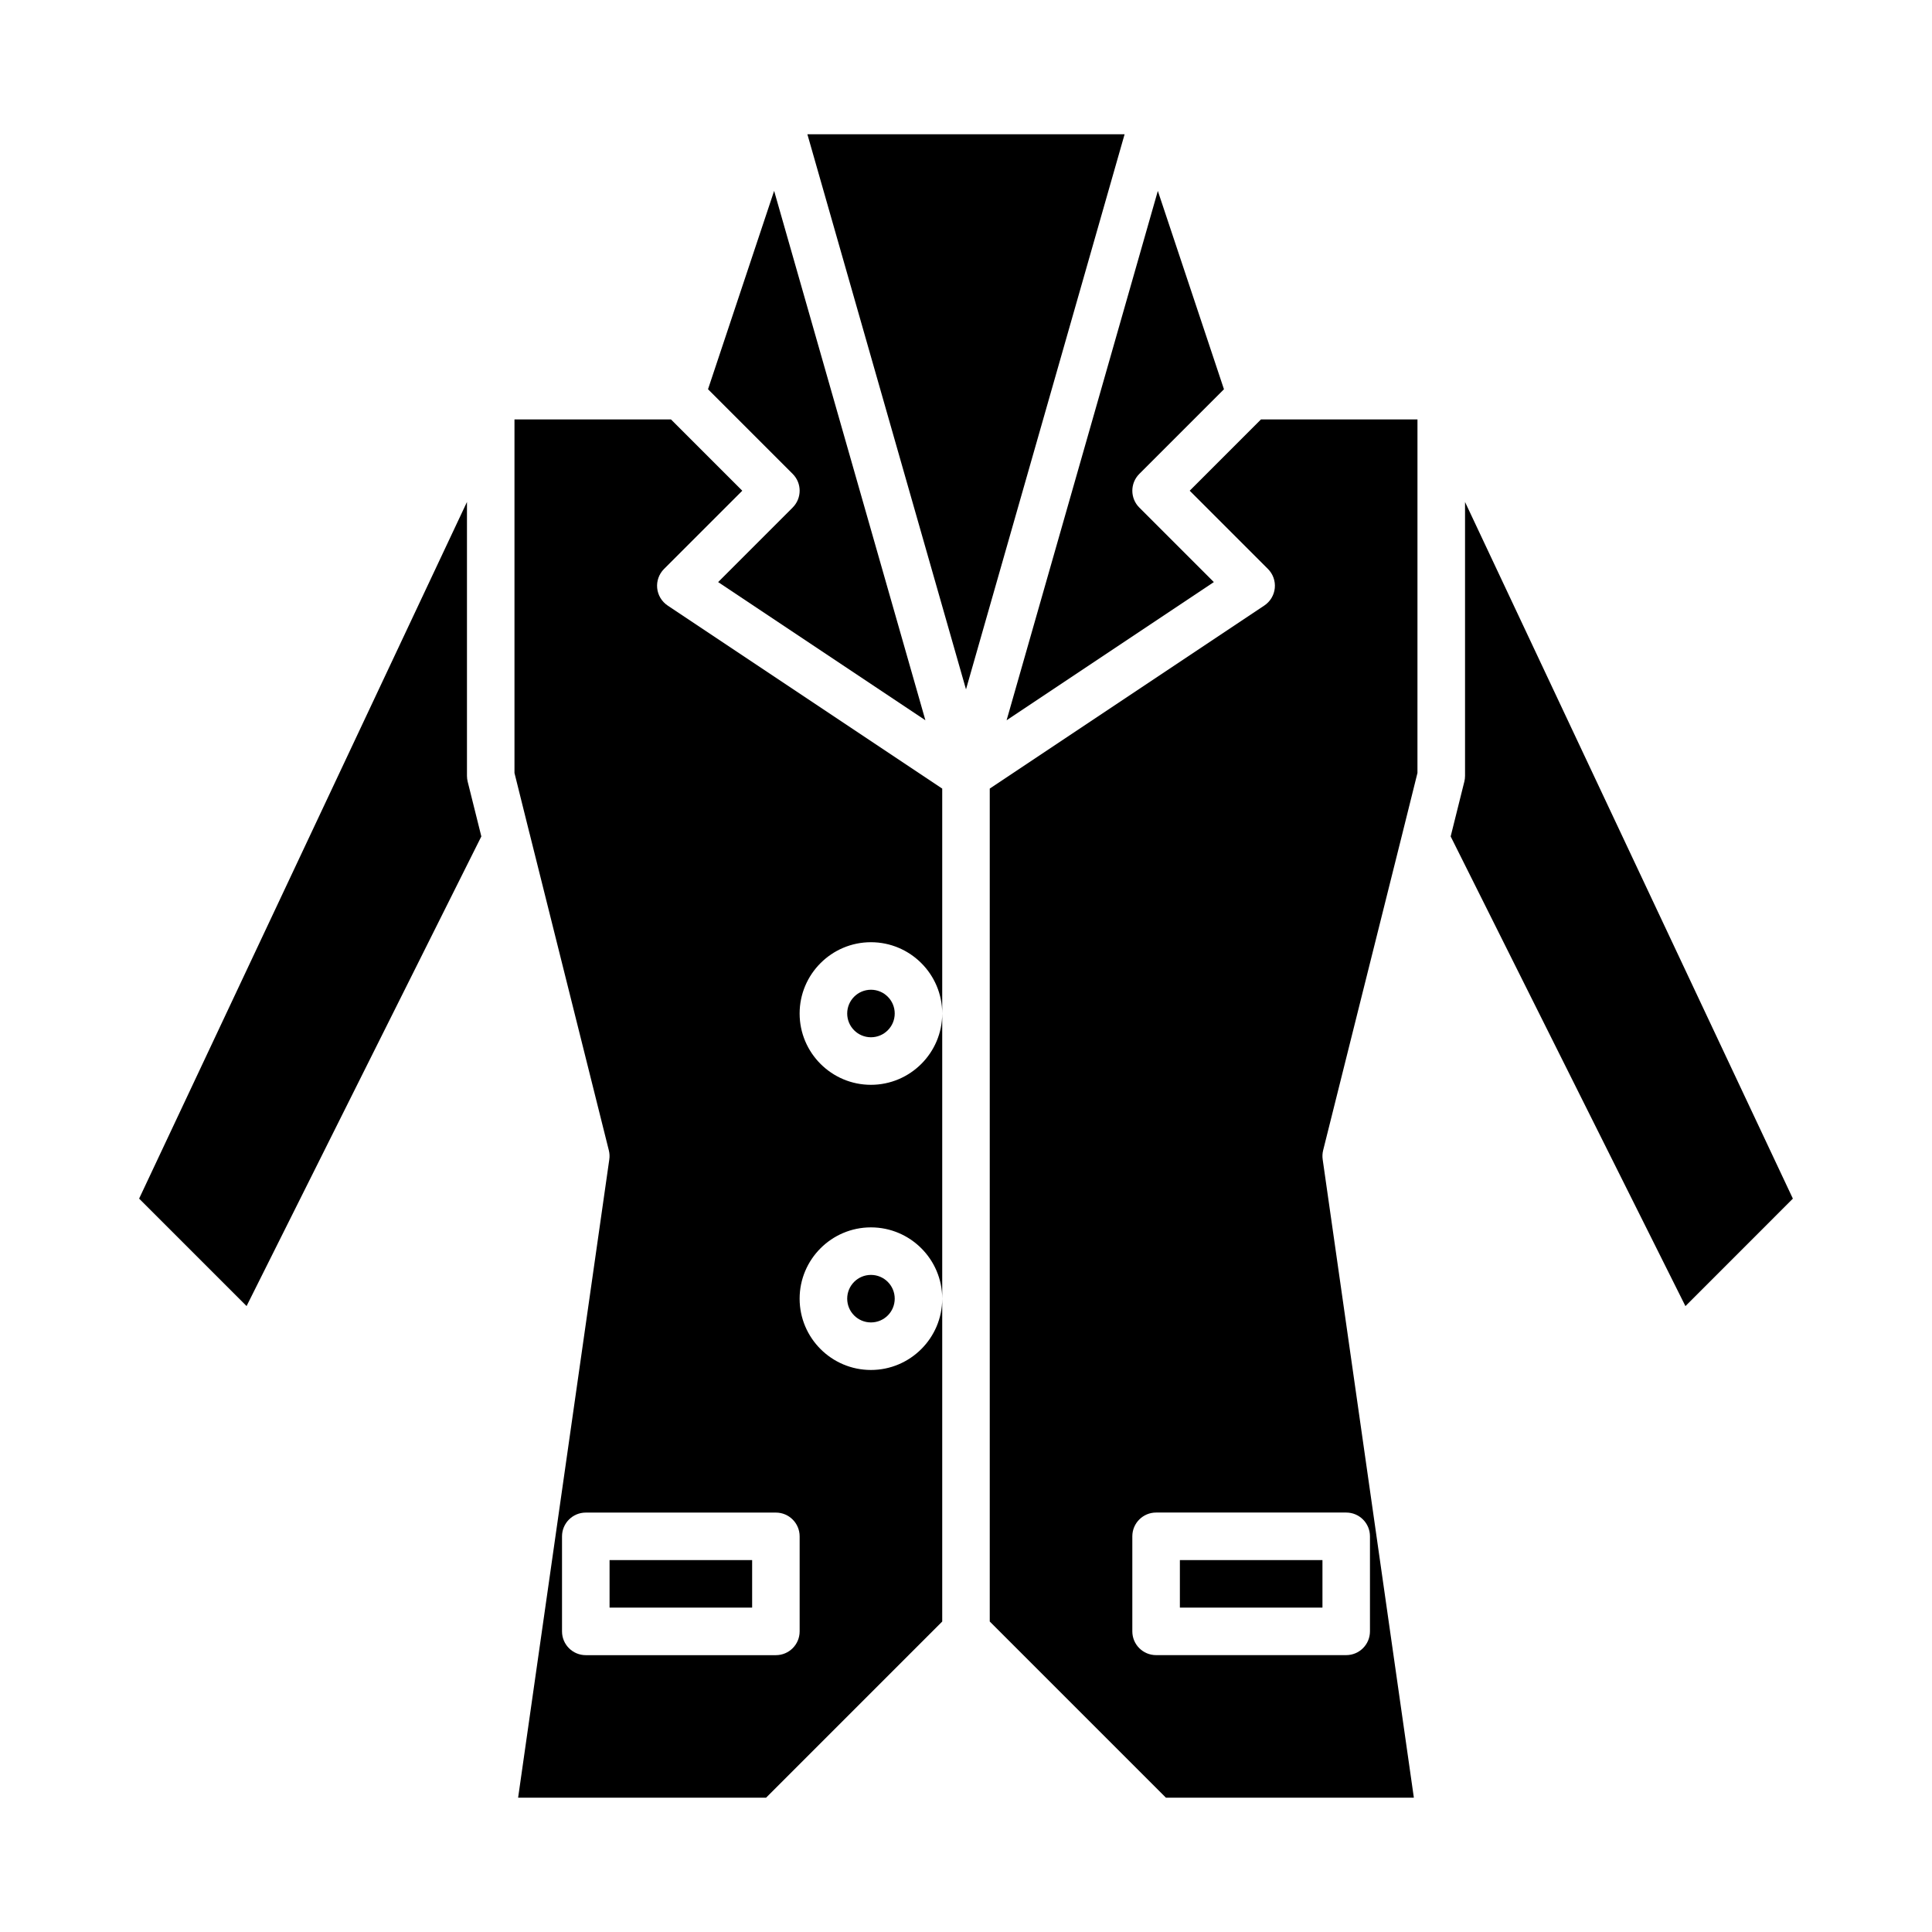
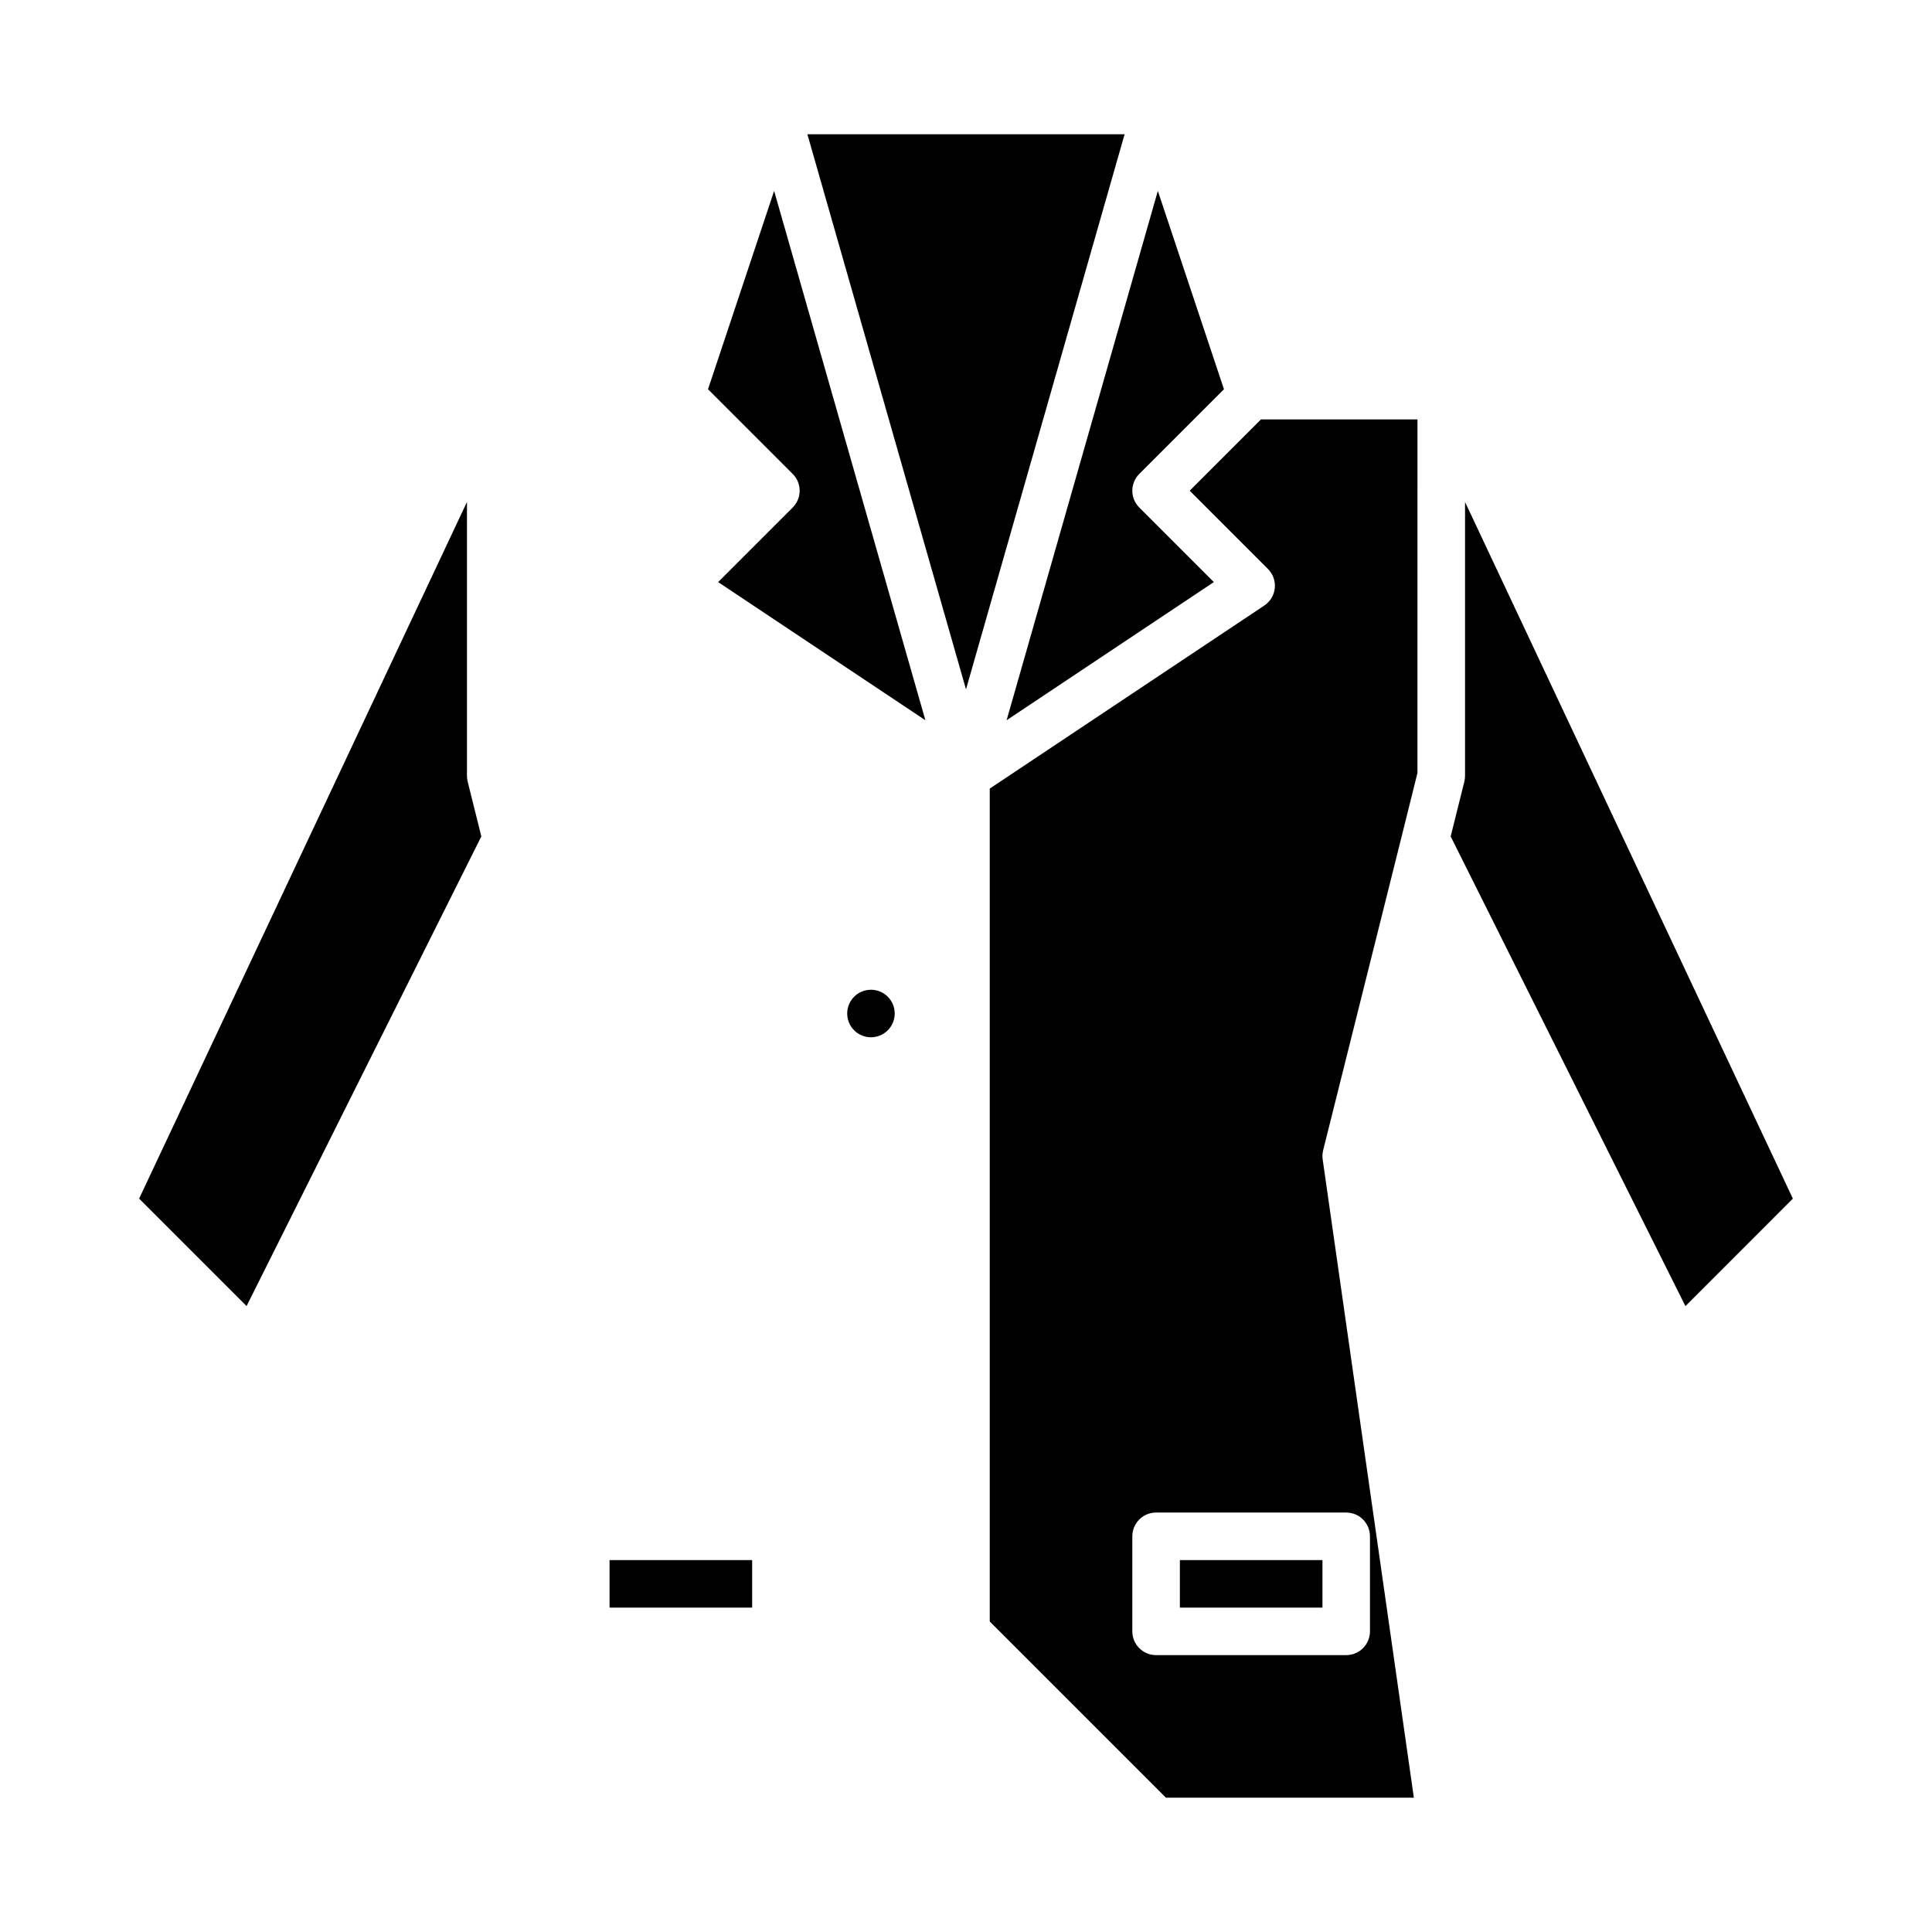
<svg xmlns="http://www.w3.org/2000/svg" fill="#000000" width="800px" height="800px" version="1.1" viewBox="144 144 512 512">
  <g>
    <path d="m480.02 294.78c1.336 1.336 2 3.195 1.812 5.074-0.188 1.879-1.203 3.57-2.777 4.621l-72.762 48.512v220.73l46.691 46.691h65.703l-24.164-169.14c-0.117-0.805-0.074-1.629 0.121-2.418l21.008-83.984v-0.004l3.988-16.016 0.004-93.695h-41.473l-18.891 18.895zm20.738 250.06c3.477 0 6.297 2.82 6.297 6.297v25.191c0 3.477-2.82 6.297-6.297 6.297h-50.383c-3.477 0-6.297-2.82-6.297-6.297v-25.191c0-3.477 2.82-6.297 6.297-6.297z" />
    <path d="m442.03 179.58h-84.066l42.035 147.11z" />
-     <path d="m381.11 488.16c0 3.481-2.82 6.297-6.297 6.297-3.481 0-6.297-2.816-6.297-6.297 0-3.477 2.816-6.297 6.297-6.297 3.477 0 6.297 2.82 6.297 6.297" />
    <path d="m465.68 298.26-19.758-19.758c-2.457-2.457-2.457-6.445 0-8.906l22.441-22.441-17.523-52.562-40.082 140.29z" />
    <path d="m271.56 365.66-3.621-14.52c-0.121-0.5-0.188-1.008-0.188-1.523v-72.59l-86.883 184.62 28.477 28.477z" />
    <path d="m381.11 412.59c0 3.477-2.82 6.297-6.297 6.297-3.481 0-6.297-2.82-6.297-6.297s2.816-6.297 6.297-6.297c3.477 0 6.297 2.82 6.297 6.297" />
-     <path d="m284.34 364.87 21.008 83.984c0.195 0.789 0.242 1.613 0.121 2.418l-24.164 169.14h65.703l46.691-46.691v-85.559c0 10.418-8.48 18.895-18.895 18.895-10.414 0-18.895-8.473-18.895-18.895 0-10.418 8.48-18.895 18.895-18.895 10.414 0 18.895 8.473 18.895 18.895v-75.57c0 10.418-8.48 18.895-18.895 18.895-10.414 0-18.895-8.473-18.895-18.895 0-10.418 8.48-18.895 18.895-18.895 10.414 0 18.895 8.473 18.895 18.895v-59.605l-72.762-48.512c-1.57-1.047-2.59-2.742-2.777-4.621-0.188-1.879 0.484-3.738 1.812-5.074l20.738-20.734-18.895-18.895h-41.473v93.695l3.988 16.016c0.008 0 0.008 0 0.008 0.004zm65.277 179.98c3.477 0 6.297 2.82 6.297 6.297v25.191c0 3.477-2.82 6.297-6.297 6.297h-50.379c-3.477 0-6.297-2.82-6.297-6.297v-25.191c0-3.477 2.82-6.297 6.297-6.297z" />
    <path d="m305.54 557.44h37.785v12.594h-37.785z" />
    <path d="m354.07 278.5-19.758 19.758 54.926 36.617-40.086-140.29-17.52 52.566 22.441 22.441c2.457 2.453 2.457 6.445-0.004 8.902z" />
    <path d="m456.68 557.44h37.785v12.594h-37.785z" />
    <path d="m619.13 461.65-86.879-184.62v72.59c0 0.516-0.066 1.027-0.188 1.523l-3.621 14.52 62.215 124.47z" />
  </g>
</svg>